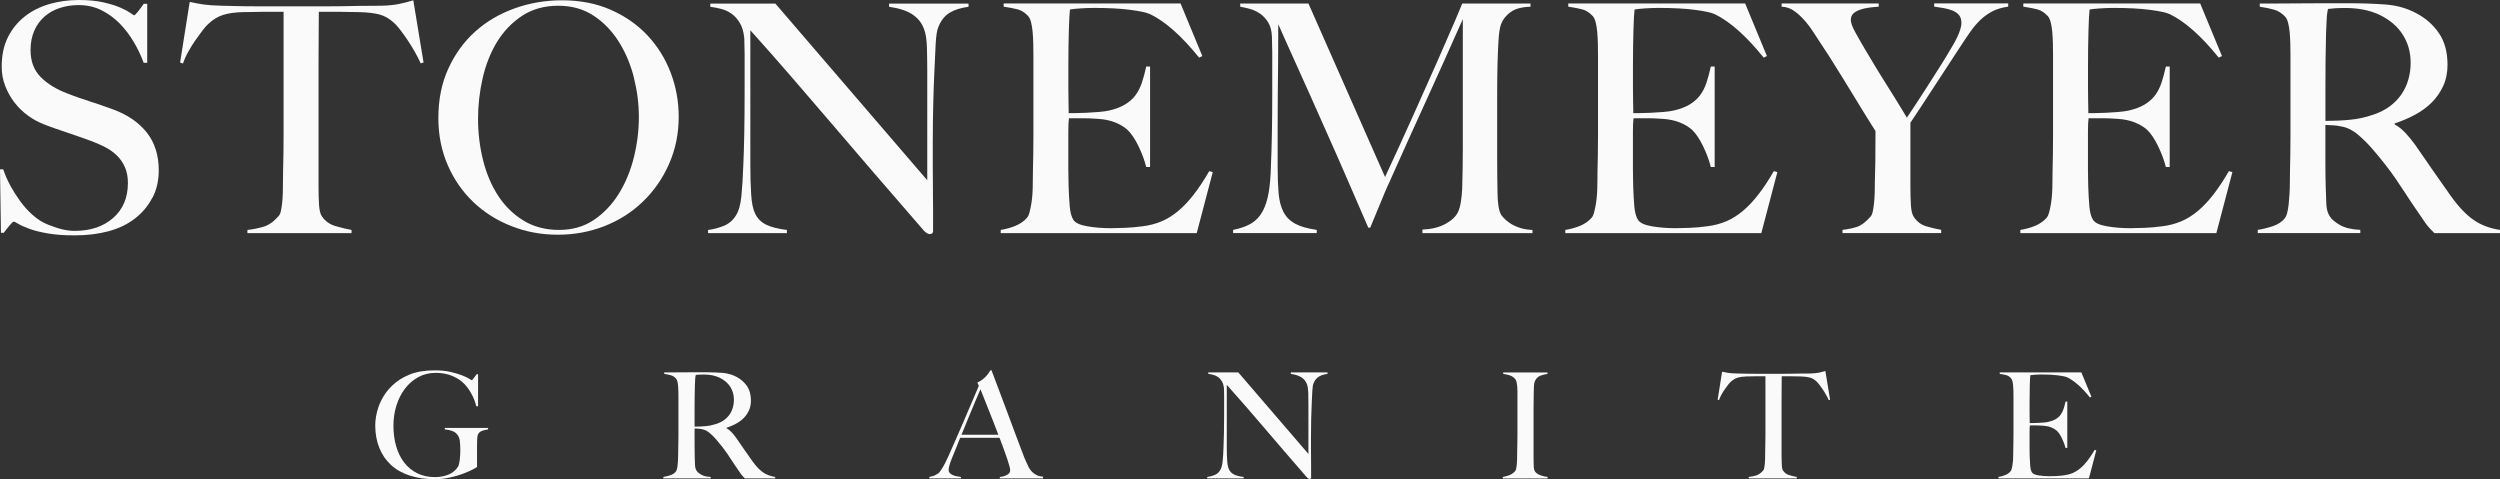
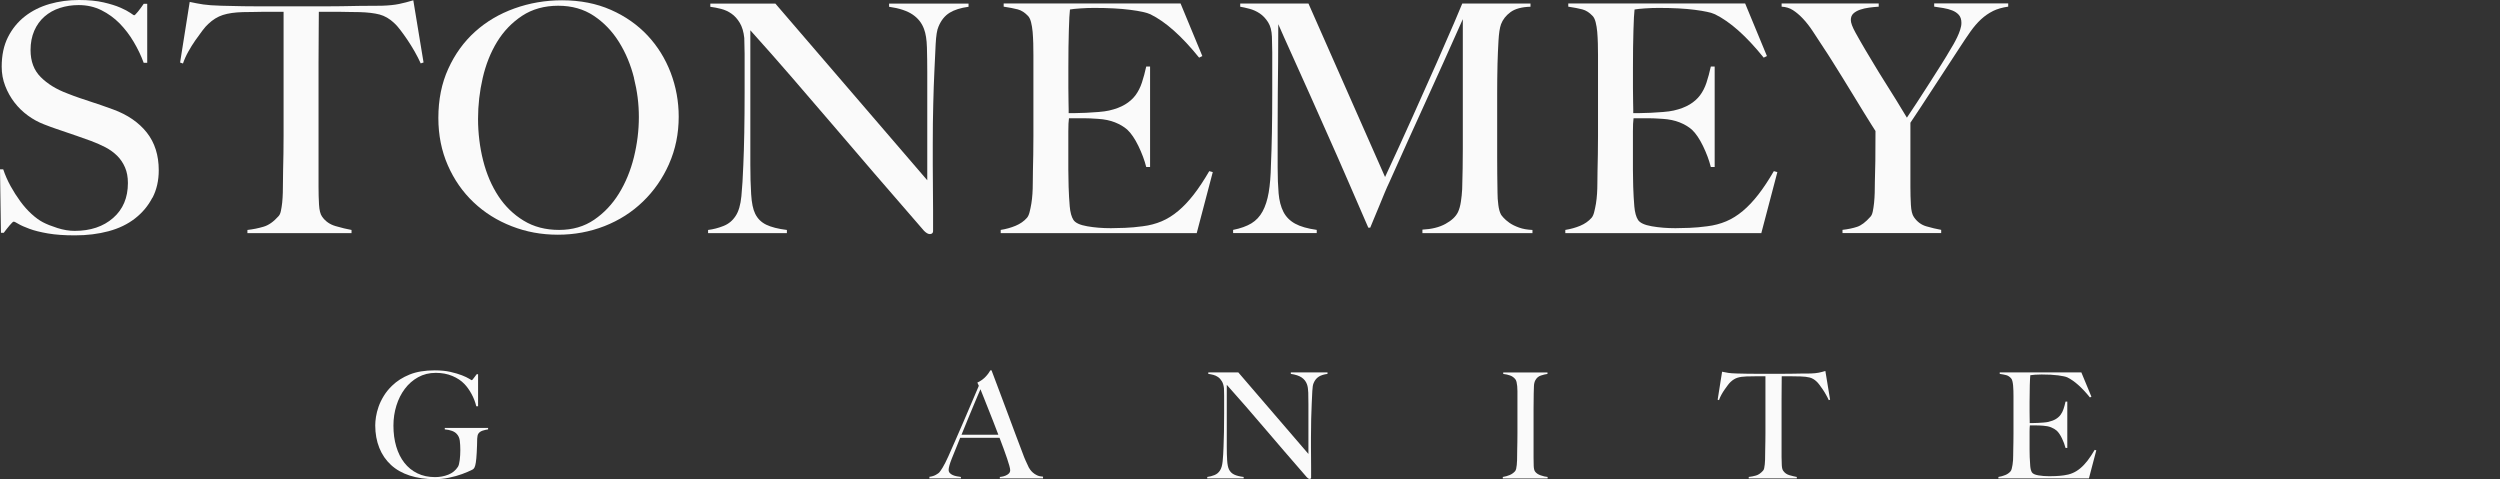
<svg xmlns="http://www.w3.org/2000/svg" width="240" height="46" viewBox="0 0 240 46" fill="none">
  <rect x="0" y="0" width="240" height="46" fill="#333333" stroke="none" />
  <g clip-path="url(#clip0_10252_2969)">
    <path d="M14.626 18.98C14.225 19.758 13.671 20.419 12.964 20.97C12.258 21.521 11.412 21.931 10.425 22.196C9.442 22.461 8.366 22.595 7.194 22.595C6.189 22.595 5.326 22.535 4.609 22.412C3.892 22.288 3.295 22.143 2.826 21.966C2.354 21.793 1.999 21.634 1.765 21.493C1.53 21.352 1.381 21.277 1.317 21.277C1.253 21.277 1.122 21.401 0.916 21.645C0.71 21.889 0.526 22.125 0.362 22.348H0.092L0 16.256H0.309C0.494 16.807 0.728 17.341 1.016 17.864C1.303 18.383 1.616 18.874 1.953 19.334C2.29 19.793 2.649 20.196 3.029 20.542C3.409 20.889 3.771 21.154 4.123 21.337C4.471 21.521 4.932 21.705 5.507 21.889C6.083 22.072 6.637 22.164 7.169 22.164C8.685 22.164 9.918 21.751 10.862 20.924C11.807 20.097 12.279 18.98 12.279 17.57C12.279 16.998 12.187 16.5 12.002 16.072C11.817 15.644 11.565 15.27 11.249 14.955C10.93 14.641 10.557 14.369 10.127 14.142C9.697 13.92 9.236 13.715 8.742 13.531C8.249 13.347 7.819 13.195 7.45 13.072C7.08 12.948 6.736 12.831 6.42 12.718C6.1 12.605 5.774 12.496 5.436 12.383C5.099 12.27 4.694 12.121 4.222 11.937C3.689 11.732 3.174 11.453 2.684 11.096C2.194 10.739 1.761 10.322 1.392 9.842C1.023 9.361 0.724 8.831 0.501 8.252C0.273 7.668 0.163 7.054 0.163 6.4C0.163 5.297 0.366 4.35 0.771 3.552C1.175 2.756 1.719 2.092 2.4 1.562C3.082 1.032 3.87 0.64 4.762 0.382C5.653 0.127 6.59 0 7.578 0C8.501 0 9.289 0.078 9.946 0.23C10.603 0.382 11.139 0.551 11.562 0.735C11.981 0.919 12.3 1.088 12.517 1.24C12.733 1.392 12.851 1.47 12.872 1.47C12.932 1.47 13.06 1.346 13.255 1.103C13.451 0.859 13.628 0.611 13.795 0.368H14.133V6.032H13.795C13.55 5.357 13.231 4.689 12.84 4.029C12.449 3.364 11.998 2.774 11.487 2.251C10.976 1.732 10.39 1.308 9.733 0.979C9.076 0.654 8.348 0.488 7.549 0.488C6.914 0.488 6.313 0.58 5.749 0.763C5.184 0.947 4.691 1.223 4.272 1.59C3.853 1.958 3.522 2.414 3.288 2.954C3.054 3.495 2.933 4.113 2.933 4.806C2.933 5.887 3.26 6.757 3.917 7.407C4.57 8.061 5.419 8.58 6.463 8.969C6.871 9.131 7.254 9.276 7.613 9.396C7.972 9.52 8.323 9.637 8.671 9.75C9.019 9.863 9.371 9.98 9.729 10.103C10.088 10.227 10.461 10.358 10.851 10.503C12.243 11.011 13.323 11.754 14.09 12.722C14.857 13.69 15.24 14.902 15.24 16.351C15.24 17.33 15.041 18.21 14.64 18.984L14.626 18.98Z" fill="#FAFAFA" />
    <path d="M40.391 6.092C40.228 5.725 40.032 5.343 39.805 4.944C39.578 4.545 39.347 4.174 39.113 3.827C38.878 3.481 38.648 3.159 38.42 2.862C38.193 2.566 38.001 2.347 37.834 2.205C37.405 1.799 36.936 1.527 36.435 1.392C35.931 1.262 35.292 1.184 34.514 1.163C34.124 1.163 33.786 1.159 33.499 1.149C33.211 1.138 32.924 1.134 32.639 1.134H30.608C30.608 1.643 30.605 2.339 30.594 3.216C30.584 4.092 30.58 5.011 30.58 5.972V17.941C30.58 18.535 30.594 19.101 30.626 19.641C30.658 20.182 30.754 20.564 30.917 20.79C31.226 21.238 31.659 21.546 32.224 21.708C32.789 21.871 33.296 21.995 33.747 22.076V22.383H23.752V22.076C24.284 22.016 24.799 21.913 25.289 21.768C25.783 21.627 26.262 21.288 26.734 20.758C26.837 20.655 26.916 20.489 26.965 20.253C27.015 20.019 27.058 19.754 27.09 19.457C27.121 19.16 27.139 18.839 27.15 18.493C27.16 18.146 27.164 17.811 27.164 17.482C27.164 17.196 27.168 16.818 27.178 16.348C27.189 15.878 27.2 15.358 27.21 14.786C27.221 14.213 27.224 13.623 27.224 13.012V1.134H25.193C24.927 1.134 24.643 1.138 24.348 1.149C24.05 1.159 23.706 1.163 23.318 1.163C22.537 1.184 21.898 1.276 21.397 1.438C20.893 1.601 20.428 1.887 19.998 2.297C19.835 2.442 19.643 2.654 19.43 2.94C19.214 3.226 18.99 3.537 18.752 3.873C18.518 4.209 18.29 4.573 18.074 4.962C17.857 5.35 17.69 5.728 17.566 6.096L17.289 6.004L18.212 0.184C18.685 0.286 19.121 0.368 19.519 0.428C19.92 0.488 20.499 0.53 21.255 0.551C22.033 0.573 22.733 0.587 23.347 0.597C23.961 0.608 24.558 0.611 25.129 0.611H30.974C31.588 0.611 32.185 0.608 32.757 0.597C33.332 0.587 33.925 0.576 34.539 0.565C35.154 0.555 35.853 0.551 36.631 0.551C37.309 0.53 37.866 0.474 38.307 0.382C38.747 0.29 39.205 0.173 39.677 0.028L40.661 5.997L40.384 6.089L40.391 6.092Z" fill="#FAFAFA" />
    <path d="M64.232 15.736C63.618 17.125 62.78 18.33 61.725 19.348C60.671 20.369 59.439 21.154 58.033 21.705C56.626 22.256 55.135 22.532 53.555 22.532C51.975 22.532 50.519 22.263 49.127 21.719C47.731 21.178 46.514 20.415 45.466 19.422C44.419 18.433 43.595 17.249 42.991 15.87C42.387 14.492 42.082 12.976 42.082 11.322C42.082 9.566 42.398 7.99 43.037 6.594C43.673 5.195 44.529 4.014 45.605 3.043C46.68 2.074 47.941 1.329 49.39 0.809C50.835 0.29 52.358 0.028 53.956 0.028C55.7 0.028 57.262 0.336 58.647 0.947C60.032 1.558 61.203 2.382 62.169 3.41C63.132 4.442 63.87 5.629 64.385 6.976C64.896 8.322 65.156 9.732 65.156 11.199C65.156 12.831 64.847 14.34 64.232 15.729V15.736ZM60.863 7.471C60.543 6.205 60.064 5.057 59.417 4.025C58.771 2.993 57.965 2.156 57.003 1.516C56.037 0.873 54.901 0.551 53.587 0.551C52.273 0.551 51.101 0.873 50.125 1.516C49.152 2.159 48.349 2.99 47.724 4.011C47.099 5.032 46.638 6.191 46.34 7.485C46.041 8.782 45.892 10.093 45.892 11.418C45.892 12.743 46.056 14.143 46.386 15.429C46.712 16.715 47.202 17.846 47.845 18.828C48.491 19.807 49.301 20.595 50.274 21.185C51.247 21.779 52.38 22.072 53.672 22.072C54.965 22.072 56.087 21.747 57.042 21.093C57.997 20.44 58.789 19.599 59.425 18.567C60.06 17.535 60.536 16.379 60.855 15.093C61.172 13.807 61.331 12.52 61.331 11.234C61.331 9.948 61.172 8.736 60.855 7.471H60.863Z" fill="#FAFAFA" />
    <path d="M91.162 1.226C90.7 1.512 90.345 1.951 90.1 2.544C89.954 2.852 89.866 3.417 89.823 4.244C89.781 5.071 89.742 5.955 89.699 6.891C89.656 7.767 89.621 8.803 89.592 9.997C89.56 11.192 89.546 12.471 89.546 13.838V15.796C89.546 16.51 89.55 17.242 89.56 17.987C89.571 18.733 89.575 19.471 89.575 20.206V22.196C89.575 22.277 89.55 22.345 89.496 22.394C89.447 22.443 89.369 22.472 89.266 22.472C89.102 22.472 88.918 22.369 88.712 22.164C86.968 20.164 85.377 18.326 83.943 16.655C82.508 14.983 81.138 13.386 79.835 11.863C78.531 10.344 77.257 8.859 76.003 7.407C74.753 5.958 73.429 4.46 72.033 2.908V15.828C72.033 16.867 72.058 17.807 72.111 18.645C72.161 19.482 72.293 20.104 72.495 20.514C72.722 20.984 73.074 21.334 73.557 21.571C74.04 21.804 74.7 21.973 75.541 22.076V22.383H67.975V22.076C68.468 22.016 68.958 21.889 69.452 21.694C69.945 21.5 70.332 21.178 70.62 20.73C70.908 20.302 71.092 19.669 71.174 18.832C71.256 17.994 71.316 16.994 71.359 15.832C71.398 14.955 71.43 13.92 71.451 12.725C71.472 11.531 71.483 10.252 71.483 8.884V5.149C71.483 4.739 71.472 4.241 71.451 3.65C71.391 3.06 71.245 2.573 71.021 2.198C70.794 1.82 70.528 1.523 70.222 1.311C69.913 1.095 69.58 0.944 69.221 0.852C68.862 0.76 68.518 0.693 68.191 0.654V0.346H74.437L89.017 17.305V6.895C89.017 6.078 89.006 5.297 88.985 4.552C88.964 3.806 88.871 3.219 88.708 2.792C88.502 2.219 88.14 1.756 87.615 1.399C87.093 1.042 86.336 0.792 85.353 0.65V0.343H92.98V0.65C92.22 0.753 91.609 0.947 91.151 1.23L91.162 1.226Z" fill="#FAFAFA" />
    <path d="M114.895 22.38H96.068V22.072C96.58 21.991 97.059 21.857 97.499 21.673C97.94 21.489 98.305 21.235 98.593 20.906C98.696 20.782 98.778 20.606 98.838 20.369C98.898 20.136 98.955 19.864 99.008 19.556C99.058 19.249 99.094 18.927 99.115 18.591C99.136 18.256 99.147 17.924 99.147 17.595C99.147 17.309 99.15 16.92 99.161 16.432C99.172 15.941 99.183 15.407 99.193 14.824C99.204 14.241 99.207 13.644 99.207 13.033V5.297C99.207 4.93 99.204 4.551 99.193 4.163C99.183 3.774 99.161 3.406 99.133 3.06C99.101 2.714 99.051 2.403 98.98 2.127C98.909 1.852 98.81 1.654 98.689 1.53C98.38 1.205 98.053 0.993 97.705 0.901C97.357 0.809 96.906 0.724 96.352 0.639V0.332H113.333L115.424 5.382L115.115 5.534C113.453 3.474 111.895 2.085 110.439 1.371C110.091 1.208 109.445 1.064 108.5 0.943C107.555 0.82 106.409 0.76 105.056 0.76C104.626 0.76 104.179 0.774 103.717 0.806C103.255 0.837 102.922 0.873 102.716 0.912C102.673 1.237 102.637 1.912 102.609 2.933C102.577 3.954 102.563 5.138 102.563 6.484V8.442C102.563 8.972 102.566 9.407 102.577 9.743C102.588 10.078 102.591 10.34 102.591 10.524V10.859H103.206C103.515 10.859 103.866 10.849 104.267 10.828C104.669 10.806 105.066 10.782 105.468 10.75C105.869 10.718 106.199 10.672 106.469 10.612C107.083 10.471 107.598 10.276 108.006 10.029C108.415 9.785 108.749 9.488 109.008 9.142C109.263 8.796 109.469 8.393 109.622 7.933C109.775 7.474 109.913 6.958 110.038 6.389H110.407V16.033H110.038C109.874 15.379 109.622 14.708 109.285 14.011C108.947 13.319 108.592 12.796 108.223 12.45C107.896 12.163 107.499 11.93 107.037 11.746C106.575 11.563 106.036 11.45 105.421 11.411C105.112 11.389 104.857 11.375 104.651 11.365C104.445 11.354 104.239 11.351 104.037 11.351H102.62C102.577 11.637 102.559 12.054 102.559 12.605V16.277C102.559 16.605 102.563 16.916 102.574 17.21C102.584 17.506 102.588 17.757 102.588 17.959C102.609 18.613 102.645 19.231 102.694 19.811C102.744 20.39 102.865 20.825 103.049 21.111C103.234 21.397 103.674 21.602 104.37 21.722C105.066 21.846 105.826 21.906 106.646 21.906C106.994 21.906 107.442 21.895 107.985 21.874C108.528 21.853 109.097 21.804 109.693 21.722C110.35 21.641 110.954 21.482 111.508 21.249C112.061 21.016 112.594 20.683 113.105 20.256C113.617 19.828 114.114 19.302 114.597 18.68C115.08 18.058 115.577 17.309 116.088 16.429L116.426 16.521L114.888 22.369L114.895 22.38Z" fill="#FAFAFA" />
    <path d="M136.552 22.379V22.044C137.433 22.001 138.171 21.821 138.768 21.492C139.361 21.167 139.762 20.789 139.968 20.358C140.092 20.093 140.185 19.761 140.245 19.365C140.306 18.969 140.348 18.563 140.369 18.157C140.409 16.81 140.43 15.524 140.43 14.297V1.837C139.752 3.35 139.134 4.735 138.569 6C138.005 7.265 137.447 8.502 136.893 9.704C136.339 10.909 135.782 12.138 135.217 13.393C134.653 14.647 134.031 16.033 133.356 17.542C133.254 17.747 133.111 18.068 132.927 18.506C132.742 18.945 132.558 19.393 132.373 19.853C132.188 20.312 132.014 20.729 131.851 21.107C131.688 21.485 131.585 21.736 131.542 21.856H131.357C130.7 20.348 130.051 18.846 129.404 17.354C128.758 15.863 128.13 14.432 127.512 13.054C126.894 11.675 126.322 10.386 125.79 9.181C125.257 7.976 124.774 6.905 124.344 5.965C123.915 5.025 123.56 4.24 123.283 3.608C123.006 2.975 122.817 2.548 122.715 2.321C122.715 3.668 122.711 4.859 122.7 5.887C122.69 6.919 122.679 7.937 122.668 8.947C122.658 9.958 122.654 11.025 122.654 12.145V16.064C122.654 17.026 122.686 17.856 122.746 18.559C122.807 19.263 122.963 19.856 123.208 20.337C123.453 20.817 123.83 21.196 124.33 21.471C124.831 21.747 125.523 21.945 126.407 22.069V22.376H118.379V22.069C119.096 21.927 119.682 21.715 120.133 21.443C120.584 21.167 120.943 20.786 121.209 20.294C121.475 19.803 121.671 19.199 121.795 18.474C121.919 17.75 121.99 16.867 122.011 15.828C122.051 14.951 122.082 13.916 122.104 12.721C122.125 11.527 122.136 10.248 122.136 8.88V5.021C122.136 4.611 122.125 4.113 122.104 3.523C122.082 2.95 121.962 2.487 121.734 2.131C121.507 1.774 121.241 1.494 120.936 1.289C120.63 1.085 120.3 0.936 119.952 0.844C119.604 0.752 119.306 0.685 119.061 0.646V0.339H125.612L132.966 16.994C133.868 15.054 134.748 13.128 135.611 11.209C136.474 9.29 137.248 7.555 137.934 6.004C138.619 4.452 139.183 3.162 139.624 2.131C140.064 1.099 140.316 0.505 140.377 0.339H146.928V0.646C146.086 0.668 145.447 0.841 145.007 1.166C144.567 1.491 144.265 1.88 144.098 2.328C143.974 2.675 143.892 3.215 143.853 3.95C143.81 4.685 143.782 5.41 143.761 6.124C143.739 7.103 143.729 8.053 143.729 8.972V15.064C143.729 16.146 143.739 17.291 143.761 18.492C143.761 18.881 143.785 19.273 143.839 19.672C143.888 20.072 143.977 20.383 144.101 20.605C144.123 20.648 144.197 20.743 144.332 20.895C144.467 21.047 144.655 21.213 144.9 21.386C145.145 21.56 145.454 21.712 145.824 21.846C146.193 21.98 146.623 22.054 147.116 22.076V22.383H136.566L136.552 22.379Z" fill="#FAFAFA" />
    <path d="M169.096 22.38H150.27V22.072C150.781 21.991 151.26 21.857 151.701 21.673C152.141 21.489 152.507 21.235 152.794 20.906C152.897 20.782 152.979 20.606 153.039 20.369C153.1 20.136 153.156 19.864 153.21 19.556C153.259 19.249 153.295 18.927 153.316 18.591C153.337 18.256 153.348 17.924 153.348 17.595C153.348 17.309 153.352 16.92 153.362 16.432C153.373 15.941 153.384 15.407 153.394 14.824C153.405 14.241 153.409 13.644 153.409 13.033V5.297C153.409 4.93 153.405 4.551 153.394 4.163C153.384 3.774 153.362 3.406 153.334 3.06C153.302 2.714 153.252 2.403 153.181 2.127C153.11 1.852 153.011 1.654 152.89 1.53C152.581 1.205 152.254 0.993 151.906 0.901C151.558 0.809 151.108 0.724 150.554 0.639V0.332H167.534L169.625 5.382L169.316 5.534C167.655 3.474 166.096 2.085 164.64 1.371C164.292 1.208 163.646 1.064 162.701 0.943C161.757 0.82 160.61 0.76 159.257 0.76C158.827 0.76 158.38 0.774 157.918 0.806C157.457 0.837 157.123 0.873 156.917 0.912C156.874 1.237 156.839 1.912 156.81 2.933C156.778 3.954 156.764 5.138 156.764 6.484V8.442C156.764 8.972 156.768 9.407 156.778 9.743C156.789 10.078 156.792 10.34 156.792 10.524V10.859H157.407C157.716 10.859 158.067 10.849 158.468 10.828C158.87 10.806 159.267 10.782 159.669 10.75C160.07 10.718 160.4 10.672 160.67 10.612C161.284 10.471 161.799 10.276 162.208 10.029C162.616 9.785 162.95 9.488 163.209 9.142C163.465 8.796 163.671 8.393 163.823 7.933C163.976 7.474 164.114 6.958 164.239 6.389H164.608V16.033H164.239C164.075 15.379 163.823 14.708 163.486 14.011C163.149 13.319 162.793 12.796 162.424 12.45C162.097 12.163 161.7 11.93 161.238 11.746C160.777 11.563 160.237 11.45 159.623 11.411C159.314 11.389 159.058 11.375 158.852 11.365C158.646 11.354 158.44 11.351 158.238 11.351H156.821C156.778 11.637 156.761 12.054 156.761 12.605V16.277C156.761 16.605 156.764 16.916 156.775 17.21C156.785 17.506 156.789 17.757 156.789 17.959C156.81 18.613 156.846 19.231 156.895 19.811C156.945 20.39 157.066 20.825 157.251 21.111C157.435 21.397 157.876 21.602 158.571 21.722C159.267 21.846 160.027 21.906 160.848 21.906C161.196 21.906 161.643 21.895 162.186 21.874C162.73 21.853 163.298 21.804 163.894 21.722C164.551 21.641 165.155 21.482 165.709 21.249C166.263 21.016 166.795 20.683 167.307 20.256C167.818 19.828 168.315 19.302 168.798 18.68C169.281 18.058 169.778 17.309 170.289 16.429L170.627 16.521L169.089 22.369L169.096 22.38Z" fill="#FAFAFA" />
    <path d="M191.307 1.071C190.895 1.276 190.519 1.541 190.167 1.866C189.819 2.191 189.485 2.58 189.166 3.029C188.846 3.478 188.505 3.99 188.136 4.559C187.891 4.948 187.547 5.474 187.106 6.135C186.666 6.8 186.215 7.489 185.754 8.203C185.292 8.916 184.844 9.602 184.415 10.252C183.985 10.902 183.644 11.415 183.399 11.782V17.935C183.399 18.528 183.413 19.104 183.445 19.663C183.477 20.225 183.573 20.617 183.737 20.843C184.046 21.292 184.443 21.589 184.937 21.73C185.43 21.871 185.899 21.985 186.354 22.066V22.373H176.88V22.066C177.413 22.006 177.881 21.907 178.279 21.776C178.68 21.645 179.103 21.324 179.557 20.811C179.66 20.709 179.738 20.536 179.788 20.292C179.838 20.048 179.88 19.772 179.912 19.465C179.944 19.157 179.962 18.832 179.973 18.486C179.983 18.14 179.987 17.804 179.987 17.475C180.008 16.903 180.022 16.224 180.033 15.44C180.044 14.655 180.047 13.701 180.047 12.577C180.005 12.517 179.884 12.323 179.678 11.998C179.472 11.673 179.22 11.27 178.925 10.789C178.627 10.309 178.3 9.775 177.942 9.181C177.583 8.591 177.228 8.012 176.88 7.45C176.532 6.888 176.202 6.365 175.896 5.874C175.591 5.382 175.332 4.987 175.126 4.679C174.735 4.089 174.384 3.545 174.064 3.057C173.744 2.566 173.421 2.149 173.095 1.803C172.768 1.456 172.445 1.181 172.125 0.976C171.806 0.771 171.444 0.661 171.035 0.64V0.333H180.356V0.64C180.047 0.661 179.742 0.69 179.433 0.732C179.124 0.774 178.836 0.838 178.57 0.93C178.304 1.022 178.087 1.145 177.924 1.297C177.761 1.449 177.679 1.658 177.679 1.923C177.679 2.188 177.828 2.591 178.126 3.131C178.425 3.672 178.737 4.22 179.064 4.771C179.287 5.139 179.557 5.584 179.863 6.103C180.172 6.623 180.509 7.174 180.878 7.757C181.247 8.34 181.62 8.938 182 9.549C182.38 10.16 182.732 10.743 183.062 11.295C183.328 10.906 183.655 10.411 184.046 9.81C184.436 9.21 184.83 8.598 185.232 7.973C185.633 7.351 186.009 6.754 186.371 6.181C186.73 5.609 187.003 5.16 187.188 4.835C187.291 4.672 187.405 4.481 187.525 4.269C187.65 4.054 187.767 3.831 187.88 3.594C187.994 3.361 188.09 3.121 188.172 2.873C188.253 2.63 188.296 2.403 188.296 2.199C188.296 1.873 188.214 1.619 188.051 1.432C187.888 1.248 187.678 1.107 187.419 1.004C187.163 0.902 186.879 0.824 186.574 0.774C186.265 0.725 185.97 0.679 185.682 0.637V0.329H192.788V0.637C192.213 0.718 191.723 0.863 191.311 1.064L191.307 1.071Z" fill="#FAFAFA" />
-     <path d="M212.78 22.38H193.953V22.072C194.464 21.991 194.944 21.857 195.384 21.673C195.824 21.489 196.19 21.235 196.478 20.906C196.581 20.782 196.662 20.606 196.723 20.369C196.783 20.136 196.84 19.864 196.893 19.556C196.943 19.249 196.978 18.927 197 18.591C197.021 18.256 197.032 17.924 197.032 17.595C197.032 17.309 197.035 16.92 197.046 16.432C197.057 15.941 197.067 15.407 197.078 14.824C197.089 14.241 197.092 13.644 197.092 13.033V5.297C197.092 4.93 197.089 4.551 197.078 4.163C197.067 3.774 197.046 3.406 197.018 3.06C196.986 2.714 196.936 2.403 196.865 2.127C196.794 1.852 196.694 1.654 196.574 1.53C196.265 1.205 195.938 0.993 195.59 0.901C195.242 0.809 194.791 0.724 194.237 0.639V0.332H211.217L213.309 5.382L213 5.534C211.338 3.474 209.779 2.085 208.323 1.371C207.976 1.208 207.329 1.064 206.385 0.943C205.44 0.82 204.293 0.76 202.94 0.76C202.511 0.76 202.063 0.774 201.602 0.806C201.14 0.837 200.806 0.873 200.6 0.912C200.558 1.237 200.522 1.912 200.494 2.933C200.462 3.954 200.448 5.138 200.448 6.484V8.442C200.448 8.972 200.451 9.407 200.462 9.743C200.473 10.078 200.476 10.34 200.476 10.524V10.859H201.09C201.399 10.859 201.751 10.849 202.152 10.828C202.553 10.806 202.951 10.782 203.352 10.75C203.754 10.718 204.084 10.672 204.354 10.612C204.968 10.471 205.483 10.276 205.891 10.029C206.3 9.785 206.633 9.488 206.893 9.142C207.148 8.796 207.354 8.393 207.507 7.933C207.659 7.474 207.798 6.958 207.922 6.389H208.292V16.033H207.922C207.759 15.379 207.507 14.708 207.169 14.011C206.832 13.319 206.477 12.796 206.108 12.45C205.781 12.163 205.383 11.93 204.922 11.746C204.46 11.563 203.92 11.45 203.306 11.411C202.997 11.389 202.742 11.375 202.536 11.365C202.33 11.354 202.124 11.351 201.921 11.351H200.504C200.462 11.637 200.444 12.054 200.444 12.605V16.277C200.444 16.605 200.448 16.916 200.458 17.21C200.469 17.506 200.473 17.757 200.473 17.959C200.494 18.613 200.529 19.231 200.579 19.811C200.629 20.39 200.749 20.825 200.934 21.111C201.119 21.397 201.559 21.602 202.255 21.722C202.951 21.846 203.711 21.906 204.531 21.906C204.879 21.906 205.327 21.895 205.87 21.874C206.413 21.853 206.981 21.804 207.578 21.722C208.235 21.641 208.838 21.482 209.392 21.249C209.946 21.016 210.479 20.683 210.99 20.256C211.502 19.828 211.999 19.302 212.482 18.68C212.964 18.058 213.462 17.309 213.973 16.429L214.31 16.521L212.773 22.369L212.78 22.38Z" fill="#FAFAFA" />
-     <path d="M233.698 22.379C233.513 22.196 233.378 22.058 233.297 21.966C233.215 21.874 233.123 21.768 233.02 21.644C232.917 21.521 232.789 21.344 232.636 21.107C232.484 20.874 232.242 20.521 231.912 20.051C231.521 19.478 231.177 18.966 230.882 18.506C230.584 18.047 230.282 17.595 229.973 17.142C229.664 16.693 229.33 16.241 228.972 15.782C228.613 15.322 228.187 14.806 227.697 14.237C227.285 13.767 226.841 13.329 226.358 12.919C225.875 12.509 225.368 12.255 224.835 12.152C224.444 12.071 224.146 12.029 223.944 12.029C223.759 12.029 223.525 12.018 223.237 11.997V15.457C223.237 16.436 223.248 17.262 223.269 17.937C223.29 18.591 223.312 19.153 223.329 19.619C223.351 20.09 223.464 20.478 223.667 20.782C223.83 21.047 224.15 21.319 224.622 21.595C225.094 21.87 225.751 22.029 226.589 22.068V22.376H216.746V22.068C217.257 21.987 217.751 21.863 218.223 21.701C218.696 21.538 219.065 21.294 219.331 20.966C219.434 20.842 219.516 20.658 219.576 20.415C219.636 20.171 219.683 19.895 219.715 19.588C219.747 19.28 219.771 18.955 219.793 18.609C219.814 18.262 219.825 17.927 219.825 17.598C219.825 17.312 219.828 16.923 219.839 16.436C219.85 15.944 219.86 15.411 219.871 14.828C219.882 14.245 219.885 13.647 219.885 13.036V5.297C219.885 4.929 219.882 4.558 219.871 4.18C219.86 3.802 219.839 3.445 219.81 3.109C219.779 2.774 219.729 2.466 219.658 2.191C219.587 1.915 219.487 1.717 219.367 1.593C219.058 1.268 218.717 1.049 218.337 0.936C217.957 0.823 217.492 0.728 216.938 0.646V0.339H218.198C218.894 0.339 219.686 0.335 220.567 0.325C221.447 0.314 222.332 0.311 223.212 0.311H225.364C226.738 0.311 227.96 0.353 229.025 0.434C230.09 0.516 231.067 0.791 231.947 1.261C232.849 1.731 233.577 2.367 234.131 3.173C234.685 3.979 234.962 4.993 234.962 6.219C234.962 6.975 234.824 7.654 234.547 8.255C234.27 8.855 233.9 9.389 233.439 9.845C232.977 10.304 232.437 10.697 231.823 11.025C231.209 11.354 230.563 11.626 229.884 11.852V11.944C230.232 12.128 230.57 12.393 230.9 12.739C231.227 13.085 231.546 13.474 231.855 13.902C232.388 14.679 232.966 15.513 233.591 16.411C234.216 17.308 234.777 18.103 235.267 18.8C236.027 19.86 236.766 20.637 237.483 21.125C238.2 21.616 239.042 21.931 240.004 22.072V22.379H233.698ZM230.651 3.307C230.14 2.512 229.391 1.88 228.407 1.41C227.914 1.187 227.399 1.021 226.855 0.918C226.312 0.816 225.744 0.766 225.147 0.766C224.718 0.766 224.366 0.777 224.1 0.798C223.834 0.819 223.628 0.841 223.486 0.858C223.464 0.982 223.443 1.088 223.425 1.18C223.404 1.272 223.39 1.388 223.379 1.533C223.368 1.678 223.358 1.876 223.347 2.13C223.337 2.385 223.322 2.749 223.301 3.219C223.28 3.933 223.265 4.738 223.255 5.636C223.244 6.534 223.241 7.403 223.241 8.237V11.605C224.082 11.605 224.867 11.569 225.595 11.499C226.323 11.428 227.026 11.28 227.701 11.053C228.357 10.848 228.922 10.573 229.391 10.226C229.863 9.88 230.247 9.488 230.545 9.046C230.843 8.608 231.063 8.134 231.205 7.622C231.347 7.113 231.422 6.583 231.422 6.032C231.422 5.011 231.166 4.102 230.651 3.307Z" fill="#FAFAFA" />
-     <path d="M46.335 41.342C46.147 41.402 46.008 41.501 45.923 41.632C45.856 41.734 45.82 41.897 45.81 42.112C45.799 42.328 45.795 42.547 45.795 42.763V44.827C45.728 44.883 45.565 44.978 45.305 45.109C45.046 45.24 44.727 45.374 44.354 45.512C43.981 45.65 43.566 45.763 43.111 45.858C42.657 45.954 42.202 46 41.747 46C40.849 46 40.043 45.883 39.333 45.653C38.623 45.424 38.023 45.084 37.536 44.636C37.05 44.187 36.673 43.643 36.414 42.996C36.155 42.349 36.023 41.628 36.023 40.826C36.023 40.589 36.048 40.321 36.094 40.013C36.141 39.706 36.226 39.384 36.343 39.045C36.46 38.706 36.627 38.363 36.84 38.013C37.053 37.663 37.319 37.335 37.643 37.024C38.097 36.582 38.655 36.225 39.319 35.957C39.983 35.688 40.785 35.554 41.733 35.554C42.301 35.554 42.802 35.603 43.239 35.702C43.676 35.801 44.041 35.911 44.34 36.027C44.638 36.144 44.869 36.253 45.029 36.352C45.188 36.451 45.281 36.501 45.298 36.501C45.316 36.501 45.369 36.444 45.455 36.331C45.54 36.218 45.643 36.08 45.767 35.921H45.895V39.003H45.724C45.621 38.579 45.465 38.179 45.256 37.801C45.046 37.423 44.826 37.112 44.588 36.868C44.286 36.547 43.896 36.289 43.423 36.091C42.951 35.893 42.419 35.794 41.833 35.794C41.208 35.794 40.647 35.932 40.142 36.211C39.638 36.49 39.216 36.861 38.864 37.328C38.513 37.794 38.243 38.331 38.054 38.939C37.866 39.547 37.77 40.187 37.77 40.855C37.77 41.59 37.859 42.261 38.04 42.869C38.221 43.477 38.481 43.996 38.822 44.431C39.162 44.865 39.578 45.201 40.071 45.441C40.565 45.682 41.126 45.802 41.762 45.802C42.216 45.802 42.639 45.724 43.033 45.569C43.427 45.413 43.736 45.162 43.963 44.812C44.038 44.692 44.095 44.473 44.134 44.162C44.173 43.851 44.19 43.53 44.19 43.201C44.19 42.872 44.173 42.575 44.141 42.31C44.109 42.045 44.009 41.83 43.85 41.66C43.633 41.416 43.249 41.268 42.699 41.222V41.081H46.857V41.222C46.697 41.24 46.52 41.282 46.332 41.342H46.335Z" fill="#FAFAFA" />
-     <path d="M71.508 45.929C71.422 45.844 71.362 45.781 71.323 45.738C71.284 45.696 71.242 45.646 71.195 45.59C71.149 45.533 71.089 45.452 71.018 45.342C70.947 45.233 70.837 45.07 70.684 44.855C70.503 44.59 70.347 44.353 70.208 44.141C70.07 43.929 69.931 43.72 69.789 43.512C69.647 43.303 69.494 43.095 69.328 42.883C69.161 42.671 68.965 42.434 68.738 42.169C68.55 41.953 68.344 41.748 68.12 41.561C67.897 41.374 67.662 41.254 67.417 41.208C67.236 41.169 67.101 41.151 67.005 41.151C66.92 41.151 66.81 41.148 66.679 41.137V42.734C66.679 43.187 66.682 43.568 66.693 43.879C66.703 44.18 66.71 44.441 66.721 44.657C66.732 44.872 66.782 45.053 66.877 45.194C66.952 45.318 67.101 45.441 67.318 45.568C67.534 45.696 67.84 45.77 68.227 45.788V45.929H63.682V45.788C63.919 45.749 64.147 45.692 64.363 45.618C64.58 45.544 64.751 45.431 64.875 45.279C64.921 45.222 64.96 45.137 64.988 45.024C65.017 44.911 65.038 44.784 65.052 44.643C65.067 44.501 65.077 44.353 65.088 44.19C65.098 44.031 65.102 43.876 65.102 43.724C65.102 43.593 65.102 43.413 65.109 43.187C65.113 42.961 65.12 42.713 65.123 42.444C65.127 42.176 65.13 41.9 65.13 41.618V38.041C65.13 37.872 65.13 37.702 65.123 37.525C65.12 37.352 65.109 37.186 65.095 37.031C65.081 36.875 65.056 36.734 65.024 36.607C64.992 36.479 64.946 36.388 64.889 36.331C64.747 36.179 64.587 36.08 64.413 36.027C64.239 35.974 64.022 35.932 63.767 35.893V35.751H64.349C64.672 35.751 65.034 35.751 65.443 35.744C65.851 35.737 66.256 35.737 66.664 35.737H67.659C68.294 35.737 68.855 35.755 69.349 35.794C69.842 35.833 70.29 35.96 70.698 36.175C71.114 36.391 71.451 36.688 71.707 37.059C71.962 37.43 72.09 37.9 72.09 38.465C72.09 38.815 72.026 39.126 71.898 39.405C71.77 39.685 71.6 39.928 71.387 40.141C71.174 40.352 70.925 40.533 70.641 40.685C70.357 40.837 70.059 40.964 69.746 41.066V41.109C69.906 41.194 70.063 41.317 70.215 41.476C70.368 41.635 70.513 41.816 70.656 42.013C70.901 42.37 71.17 42.759 71.458 43.172C71.746 43.586 72.005 43.953 72.232 44.275C72.584 44.766 72.925 45.123 73.255 45.349C73.585 45.575 73.976 45.72 74.419 45.788V45.929H71.508ZM70.102 37.126C69.864 36.759 69.519 36.465 69.065 36.25C68.838 36.147 68.6 36.069 68.347 36.023C68.095 35.978 67.833 35.953 67.559 35.953C67.36 35.953 67.201 35.956 67.076 35.967C66.952 35.978 66.86 35.985 66.792 35.995C66.782 36.052 66.775 36.101 66.764 36.144C66.753 36.186 66.746 36.239 66.743 36.306C66.739 36.373 66.732 36.465 66.728 36.582C66.725 36.699 66.718 36.868 66.707 37.084C66.696 37.412 66.689 37.787 66.686 38.2C66.682 38.614 66.679 39.017 66.679 39.402V40.957C67.066 40.957 67.428 40.939 67.765 40.907C68.103 40.876 68.426 40.805 68.738 40.702C69.04 40.607 69.303 40.48 69.519 40.321C69.736 40.162 69.913 39.978 70.052 39.776C70.19 39.575 70.29 39.356 70.357 39.119C70.425 38.882 70.457 38.639 70.457 38.384C70.457 37.914 70.34 37.494 70.102 37.126Z" fill="#FAFAFA" />
+     <path d="M46.335 41.342C46.147 41.402 46.008 41.501 45.923 41.632C45.856 41.734 45.82 41.897 45.81 42.112C45.799 42.328 45.795 42.547 45.795 42.763C45.728 44.883 45.565 44.978 45.305 45.109C45.046 45.24 44.727 45.374 44.354 45.512C43.981 45.65 43.566 45.763 43.111 45.858C42.657 45.954 42.202 46 41.747 46C40.849 46 40.043 45.883 39.333 45.653C38.623 45.424 38.023 45.084 37.536 44.636C37.05 44.187 36.673 43.643 36.414 42.996C36.155 42.349 36.023 41.628 36.023 40.826C36.023 40.589 36.048 40.321 36.094 40.013C36.141 39.706 36.226 39.384 36.343 39.045C36.46 38.706 36.627 38.363 36.84 38.013C37.053 37.663 37.319 37.335 37.643 37.024C38.097 36.582 38.655 36.225 39.319 35.957C39.983 35.688 40.785 35.554 41.733 35.554C42.301 35.554 42.802 35.603 43.239 35.702C43.676 35.801 44.041 35.911 44.34 36.027C44.638 36.144 44.869 36.253 45.029 36.352C45.188 36.451 45.281 36.501 45.298 36.501C45.316 36.501 45.369 36.444 45.455 36.331C45.54 36.218 45.643 36.08 45.767 35.921H45.895V39.003H45.724C45.621 38.579 45.465 38.179 45.256 37.801C45.046 37.423 44.826 37.112 44.588 36.868C44.286 36.547 43.896 36.289 43.423 36.091C42.951 35.893 42.419 35.794 41.833 35.794C41.208 35.794 40.647 35.932 40.142 36.211C39.638 36.49 39.216 36.861 38.864 37.328C38.513 37.794 38.243 38.331 38.054 38.939C37.866 39.547 37.77 40.187 37.77 40.855C37.77 41.59 37.859 42.261 38.04 42.869C38.221 43.477 38.481 43.996 38.822 44.431C39.162 44.865 39.578 45.201 40.071 45.441C40.565 45.682 41.126 45.802 41.762 45.802C42.216 45.802 42.639 45.724 43.033 45.569C43.427 45.413 43.736 45.162 43.963 44.812C44.038 44.692 44.095 44.473 44.134 44.162C44.173 43.851 44.19 43.53 44.19 43.201C44.19 42.872 44.173 42.575 44.141 42.31C44.109 42.045 44.009 41.83 43.85 41.66C43.633 41.416 43.249 41.268 42.699 41.222V41.081H46.857V41.222C46.697 41.24 46.52 41.282 46.332 41.342H46.335Z" fill="#FAFAFA" />
    <path d="M95.984 45.929V45.788C96.012 45.788 96.079 45.777 96.189 45.759C96.3 45.742 96.413 45.706 96.53 45.66C96.647 45.615 96.754 45.547 96.843 45.463C96.932 45.378 96.978 45.268 96.978 45.138C96.978 45.053 96.953 44.915 96.9 44.721C96.846 44.526 96.775 44.293 96.68 44.014C96.584 43.735 96.477 43.427 96.353 43.088C96.228 42.749 96.097 42.395 95.955 42.028H92.177C92.035 42.385 91.897 42.727 91.765 43.053C91.634 43.378 91.499 43.703 91.367 44.035C91.168 44.544 91.069 44.901 91.069 45.109C91.069 45.233 91.108 45.332 91.183 45.413C91.257 45.494 91.357 45.558 91.474 45.611C91.591 45.664 91.719 45.699 91.857 45.724C91.996 45.749 92.124 45.77 92.248 45.788V45.929H89.223V45.774C89.468 45.745 89.681 45.678 89.855 45.576C90.029 45.473 90.132 45.403 90.16 45.364C90.228 45.297 90.334 45.141 90.487 44.897C90.639 44.653 90.824 44.289 91.041 43.809C91.24 43.367 91.463 42.862 91.708 42.296C91.953 41.731 92.209 41.148 92.468 40.551C92.727 39.953 92.987 39.349 93.242 38.741C93.498 38.133 93.739 37.565 93.967 37.038L93.825 36.727C93.995 36.653 94.148 36.561 94.286 36.458C94.425 36.356 94.545 36.246 94.648 36.133C94.751 36.02 94.84 35.911 94.911 35.808C94.982 35.706 95.035 35.621 95.075 35.554H95.188C95.483 36.335 95.76 37.077 96.026 37.78C96.292 38.48 96.545 39.158 96.786 39.809C97.028 40.459 97.262 41.088 97.489 41.696C97.716 42.303 97.944 42.904 98.171 43.498C98.274 43.791 98.373 44.031 98.462 44.226C98.551 44.42 98.654 44.639 98.767 44.883C98.785 44.922 98.828 44.986 98.895 45.081C98.963 45.176 99.048 45.272 99.158 45.371C99.268 45.47 99.403 45.558 99.563 45.632C99.723 45.706 99.914 45.749 100.131 45.759V45.929H95.984ZM94.123 37.367C94.066 37.49 93.984 37.681 93.874 37.946C93.764 38.211 93.629 38.529 93.469 38.907C93.31 39.285 93.132 39.709 92.937 40.187C92.742 40.664 92.532 41.176 92.305 41.734H95.841C95.682 41.31 95.518 40.886 95.352 40.462C95.185 40.038 95.025 39.632 94.868 39.239C94.712 38.847 94.57 38.49 94.442 38.165C94.315 37.84 94.208 37.575 94.123 37.367Z" fill="#FAFAFA" />
    <path d="M126.599 36.165C126.386 36.296 126.222 36.501 126.109 36.773C126.041 36.915 125.999 37.176 125.981 37.558C125.963 37.939 125.942 38.346 125.924 38.781C125.906 39.187 125.889 39.664 125.874 40.215C125.86 40.767 125.853 41.357 125.853 41.989V42.894C125.853 43.222 125.853 43.562 125.86 43.904C125.864 44.247 125.867 44.59 125.867 44.929V45.848C125.867 45.887 125.857 45.915 125.832 45.94C125.807 45.965 125.771 45.975 125.725 45.975C125.651 45.975 125.566 45.929 125.47 45.834C124.664 44.912 123.932 44.063 123.268 43.29C122.604 42.519 121.972 41.781 121.372 41.078C120.772 40.378 120.182 39.692 119.604 39.021C119.025 38.353 118.414 37.66 117.771 36.943V42.904C117.771 43.385 117.782 43.82 117.807 44.205C117.832 44.59 117.889 44.88 117.984 45.067C118.087 45.283 118.251 45.445 118.474 45.555C118.698 45.664 119.003 45.742 119.391 45.788V45.929H115.896V45.788C116.124 45.76 116.351 45.7 116.578 45.611C116.806 45.523 116.987 45.375 117.118 45.166C117.249 44.968 117.335 44.675 117.374 44.29C117.413 43.904 117.441 43.442 117.459 42.904C117.477 42.498 117.491 42.021 117.501 41.47C117.512 40.918 117.516 40.328 117.516 39.696V37.971C117.516 37.784 117.512 37.554 117.501 37.279C117.473 37.007 117.406 36.78 117.303 36.607C117.2 36.434 117.075 36.296 116.933 36.197C116.791 36.098 116.639 36.028 116.472 35.985C116.305 35.943 116.149 35.911 115.996 35.893V35.752H118.879L125.608 43.579V38.777C125.608 38.399 125.605 38.042 125.594 37.696C125.583 37.353 125.541 37.081 125.466 36.883C125.37 36.618 125.203 36.406 124.962 36.24C124.72 36.074 124.372 35.961 123.918 35.893V35.752H127.44V35.893C127.089 35.939 126.808 36.031 126.595 36.162L126.599 36.165Z" fill="#FAFAFA" />
    <path d="M144.268 45.93V45.788C144.505 45.75 144.726 45.69 144.928 45.605C145.13 45.52 145.304 45.396 145.446 45.237C145.493 45.181 145.528 45.099 145.553 44.997C145.578 44.894 145.596 44.771 145.61 44.629C145.624 44.488 145.635 44.34 145.638 44.184C145.642 44.029 145.645 43.877 145.645 43.725C145.645 43.594 145.645 43.414 145.652 43.188C145.656 42.961 145.663 42.714 145.667 42.445C145.67 42.177 145.674 41.901 145.674 41.618V37.537C145.674 37.367 145.667 37.208 145.652 37.063C145.638 36.919 145.617 36.784 145.589 36.668C145.56 36.551 145.517 36.459 145.461 36.392C145.329 36.233 145.166 36.116 144.971 36.046C144.775 35.975 144.555 35.925 144.31 35.897V35.756H148.557V35.897C148.358 35.925 148.145 35.978 147.918 36.053C147.691 36.127 147.517 36.279 147.392 36.505C147.307 36.664 147.261 36.865 147.257 37.113C147.254 37.357 147.247 37.59 147.236 37.806C147.236 38.042 147.236 38.276 147.229 38.505C147.225 38.735 147.222 38.968 147.222 39.205V43.937C147.222 44.209 147.225 44.474 147.236 44.728C147.247 44.983 147.289 45.163 147.364 45.265C147.478 45.424 147.659 45.548 147.904 45.633C148.149 45.718 148.372 45.771 148.571 45.788V45.93H144.271H144.268Z" fill="#FAFAFA" />
    <path d="M175.561 38.413C175.487 38.243 175.394 38.067 175.291 37.883C175.189 37.699 175.082 37.526 174.972 37.367C174.862 37.208 174.755 37.06 174.652 36.922C174.549 36.784 174.457 36.685 174.382 36.618C174.184 36.431 173.967 36.303 173.736 36.243C173.505 36.183 173.207 36.148 172.848 36.137C172.667 36.137 172.511 36.137 172.38 36.13C172.248 36.127 172.113 36.123 171.982 36.123H171.045C171.045 36.36 171.045 36.678 171.038 37.084C171.034 37.491 171.03 37.915 171.03 38.356V43.88C171.03 44.152 171.038 44.413 171.052 44.664C171.066 44.915 171.112 45.092 171.187 45.194C171.329 45.403 171.531 45.544 171.79 45.619C172.05 45.693 172.284 45.749 172.493 45.788V45.929H167.877V45.788C168.122 45.76 168.36 45.714 168.587 45.647C168.815 45.58 169.038 45.424 169.255 45.18C169.301 45.134 169.337 45.057 169.362 44.947C169.386 44.838 169.404 44.717 169.418 44.58C169.433 44.442 169.443 44.293 169.447 44.134C169.45 43.975 169.454 43.82 169.454 43.668C169.454 43.537 169.454 43.36 169.461 43.145C169.465 42.929 169.472 42.689 169.475 42.424C169.479 42.159 169.482 41.887 169.482 41.604V36.123H168.545C168.421 36.123 168.293 36.123 168.154 36.13C168.016 36.134 167.86 36.137 167.678 36.137C167.32 36.148 167.022 36.19 166.791 36.264C166.56 36.339 166.343 36.473 166.144 36.66C166.07 36.727 165.981 36.826 165.882 36.957C165.782 37.088 165.679 37.233 165.569 37.388C165.459 37.544 165.356 37.71 165.257 37.89C165.157 38.07 165.079 38.243 165.022 38.413L164.895 38.371L165.321 35.685C165.537 35.731 165.74 35.77 165.924 35.798C166.109 35.826 166.375 35.844 166.727 35.855C167.085 35.865 167.409 35.872 167.693 35.876C167.977 35.879 168.25 35.883 168.516 35.883H171.215C171.499 35.883 171.773 35.883 172.039 35.876C172.305 35.872 172.579 35.865 172.863 35.862C173.147 35.858 173.47 35.855 173.829 35.855C174.141 35.844 174.4 35.819 174.603 35.777C174.805 35.734 175.018 35.681 175.235 35.614L175.689 38.371L175.561 38.413Z" fill="#FAFAFA" />
    <path d="M200.535 45.929H191.846V45.788C192.084 45.749 192.304 45.689 192.506 45.604C192.709 45.52 192.879 45.403 193.01 45.251C193.057 45.194 193.096 45.113 193.124 45.004C193.152 44.894 193.177 44.77 193.202 44.629C193.227 44.488 193.241 44.339 193.252 44.184C193.262 44.028 193.266 43.876 193.266 43.724C193.266 43.593 193.266 43.413 193.273 43.187C193.277 42.961 193.284 42.714 193.287 42.445C193.291 42.176 193.294 41.901 193.294 41.618V38.042C193.294 37.872 193.294 37.699 193.287 37.519C193.284 37.339 193.273 37.169 193.259 37.01C193.245 36.851 193.22 36.706 193.188 36.579C193.156 36.452 193.11 36.36 193.053 36.303C192.911 36.155 192.758 36.056 192.598 36.014C192.439 35.971 192.229 35.932 191.974 35.893V35.752H199.81L200.776 38.084L200.634 38.155C199.867 37.204 199.146 36.565 198.475 36.233C198.315 36.158 198.017 36.091 197.58 36.035C197.144 35.978 196.615 35.95 195.99 35.95C195.791 35.95 195.585 35.957 195.372 35.971C195.159 35.985 195.006 36.003 194.91 36.02C194.892 36.172 194.875 36.483 194.86 36.953C194.846 37.423 194.839 37.971 194.839 38.593V39.498C194.839 39.742 194.839 39.943 194.846 40.099C194.85 40.254 194.853 40.374 194.853 40.459V40.614H195.137C195.279 40.614 195.443 40.611 195.627 40.6C195.812 40.59 195.997 40.579 196.181 40.565C196.366 40.551 196.519 40.53 196.643 40.501C196.927 40.434 197.165 40.346 197.353 40.233C197.541 40.12 197.698 39.982 197.815 39.823C197.932 39.664 198.028 39.477 198.099 39.265C198.17 39.053 198.234 38.816 198.291 38.551H198.461V43.003H198.291C198.216 42.703 198.099 42.392 197.943 42.071C197.786 41.749 197.623 41.509 197.453 41.35C197.3 41.219 197.119 41.109 196.906 41.024C196.693 40.94 196.444 40.887 196.16 40.869C196.018 40.858 195.901 40.851 195.805 40.848C195.709 40.844 195.617 40.841 195.521 40.841H194.867C194.85 40.971 194.839 41.166 194.839 41.42V43.117C194.839 43.268 194.839 43.41 194.846 43.548C194.85 43.685 194.853 43.798 194.853 43.894C194.864 44.194 194.878 44.48 194.903 44.749C194.928 45.018 194.981 45.219 195.066 45.35C195.152 45.481 195.354 45.576 195.677 45.633C196 45.689 196.348 45.717 196.728 45.717C196.888 45.717 197.094 45.714 197.346 45.703C197.598 45.693 197.861 45.671 198.134 45.633C198.436 45.594 198.717 45.523 198.972 45.413C199.228 45.304 199.473 45.152 199.711 44.954C199.949 44.756 200.176 44.512 200.4 44.226C200.623 43.94 200.851 43.593 201.089 43.187L201.245 43.23L200.535 45.929Z" fill="#FAFAFA" />
  </g>
  <defs>
    <clipPath id="clip0_10252_2969">
      <rect width="240" height="46" fill="white" />
    </clipPath>
  </defs>
</svg>